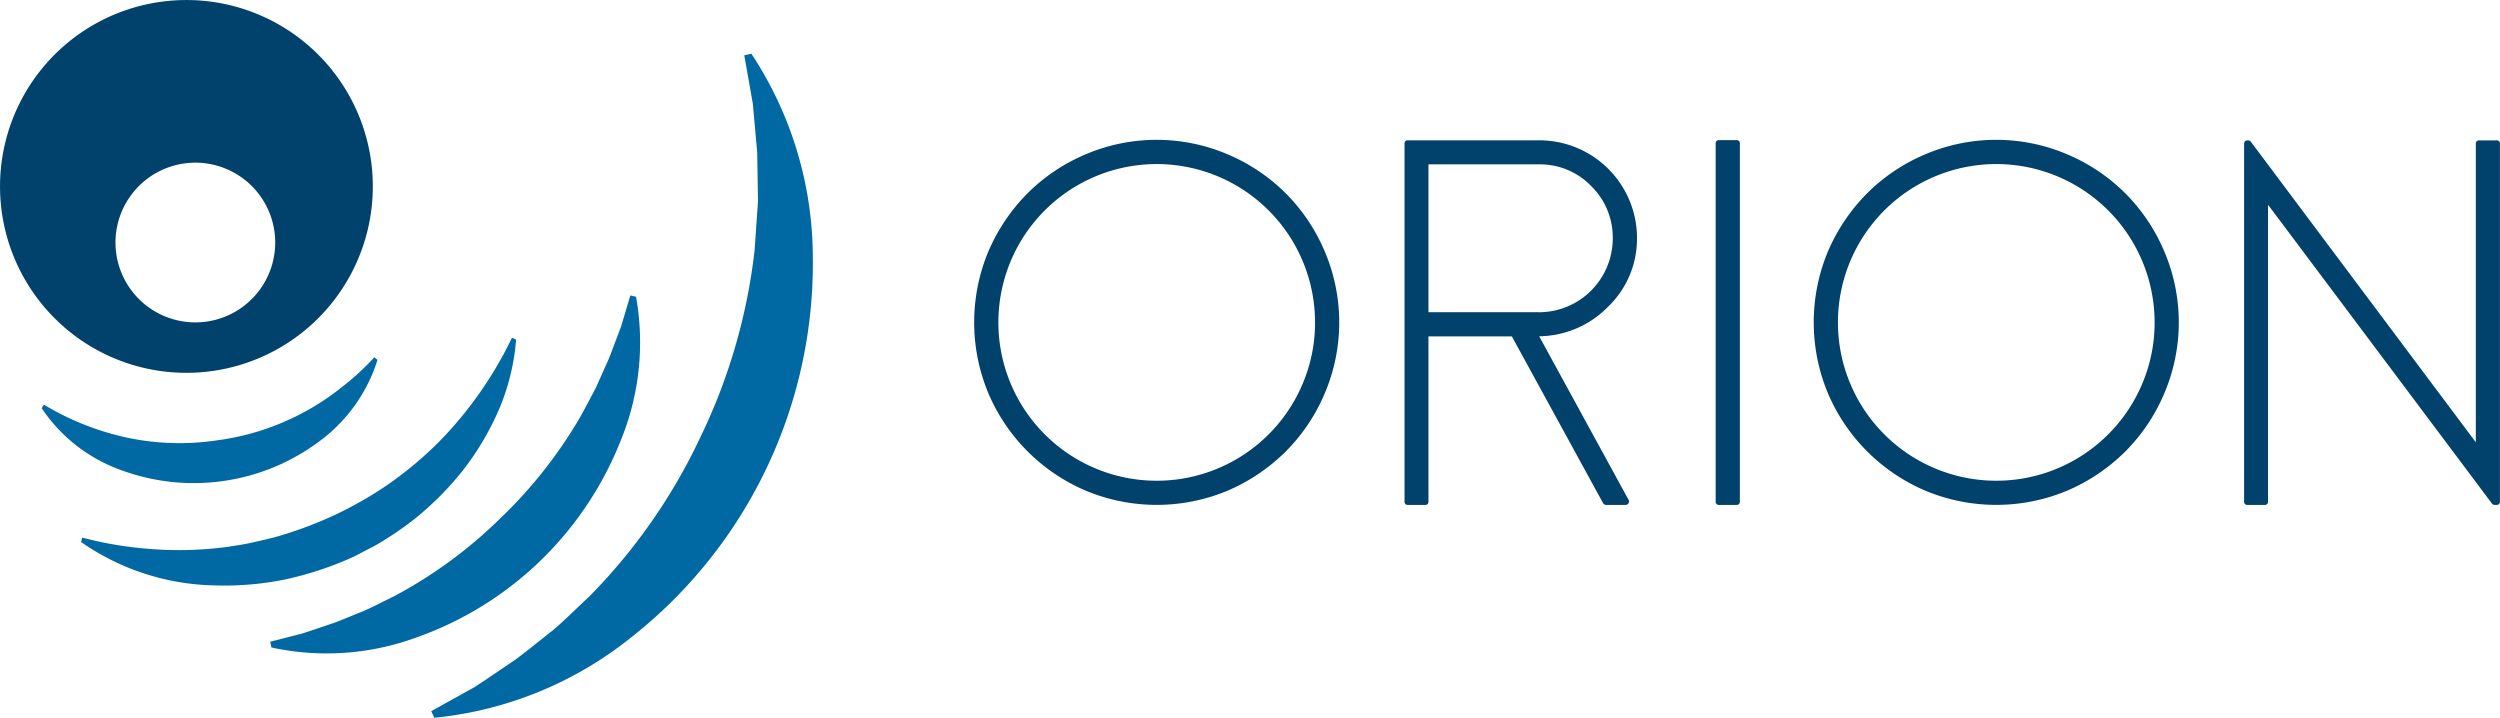
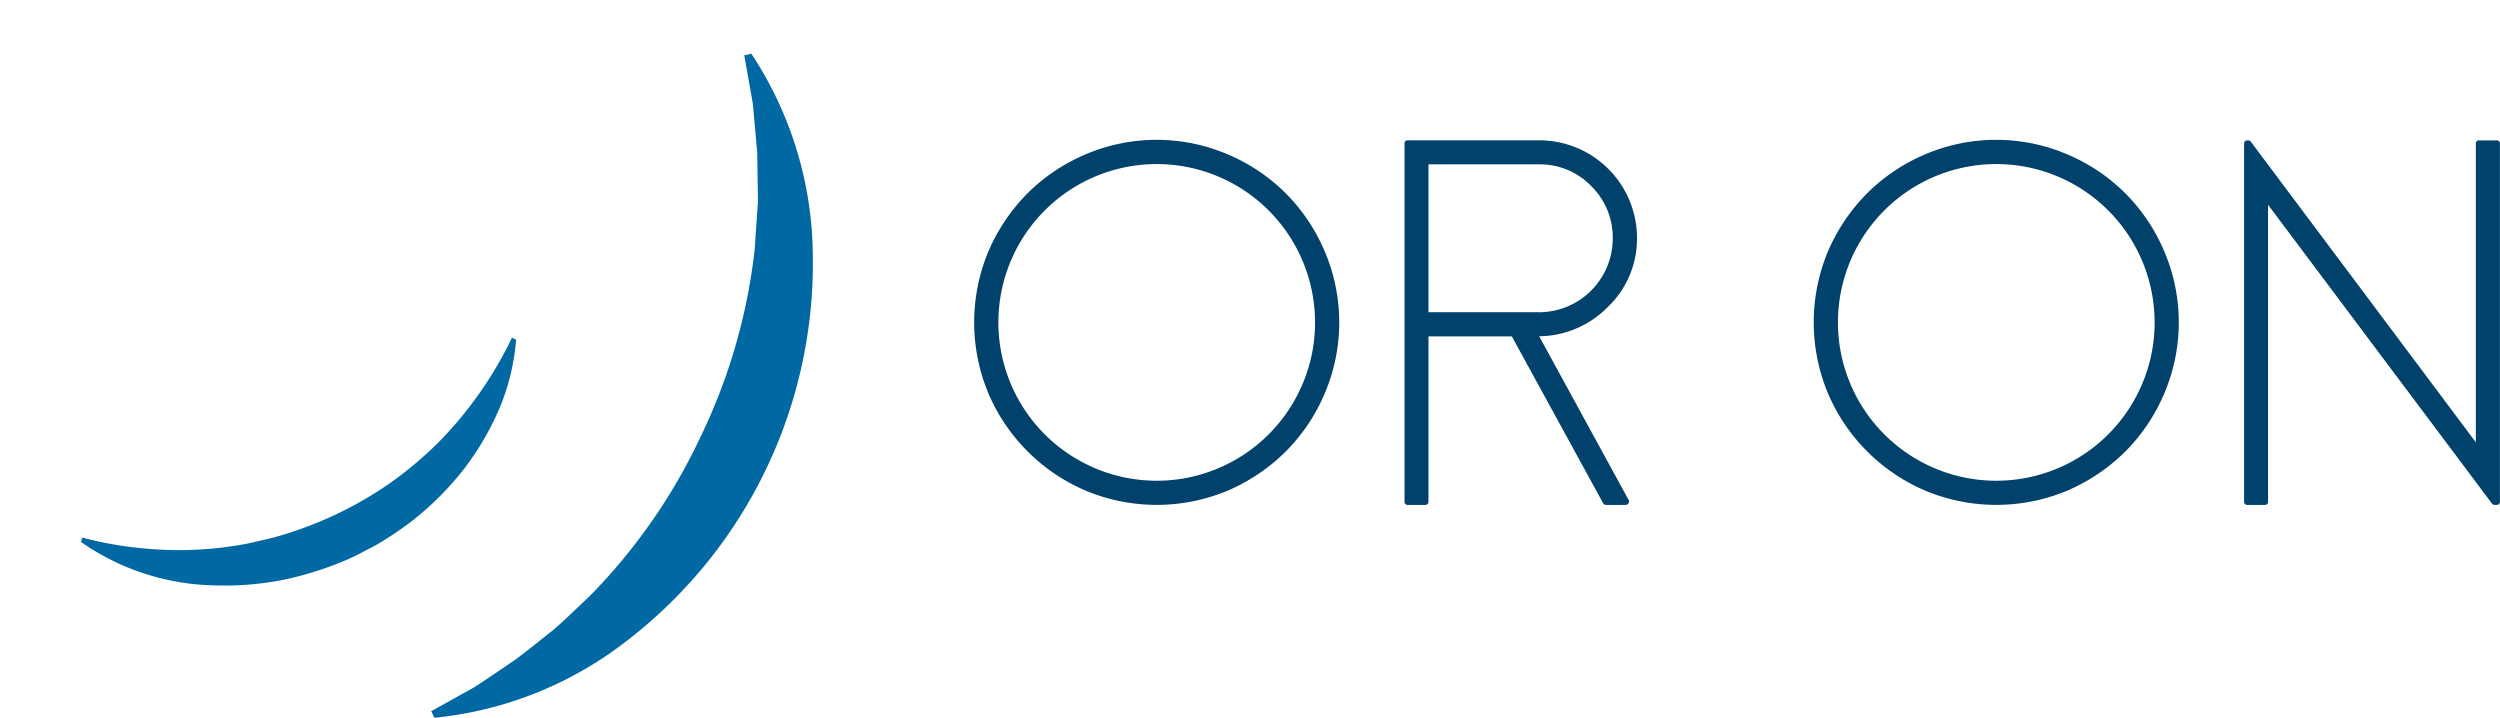
<svg xmlns="http://www.w3.org/2000/svg" width="204.336" height="58.667" viewBox="0 0 204.336 58.667">
  <defs>
    <clipPath id="a">
      <rect width="204.336" height="58.667" fill="none" />
    </clipPath>
  </defs>
  <g clip-path="url(#a)">
    <path d="M115.059,11.066a30.247,30.247,0,0,1,5.025,16.573,38.891,38.891,0,0,1-14.9,31.18,30.482,30.482,0,0,1-16.03,6.526l-.257-.539L92.4,62.859c1.125-.72,2.218-1.49,3.326-2.23,1.076-.787,2.1-1.647,3.15-2.465,1.013-.864,1.949-1.817,2.928-2.721A46.922,46.922,0,0,0,110.9,42.4a47.2,47.2,0,0,0,4.426-15.271l.276-3.989-.063-4-.358-3.989-.7-3.95Z" transform="translate(-53.649 -6.679)" fill="#0069a4" />
-     <path d="M85.611,61.012a21.106,21.106,0,0,1-1.234,11.706A27.984,27.984,0,0,1,67.546,88.9a21.262,21.262,0,0,1-11.741.776l-.092-.468,2.61-.672c.856-.268,1.7-.57,2.552-.852.841-.309,1.663-.667,2.495-1,.821-.356,1.61-.783,2.417-1.17a37.378,37.378,0,0,0,8.635-6.3,37.751,37.751,0,0,0,6.634-8.388c.435-.781.843-1.579,1.267-2.368L83.42,66l.954-2.516.772-2.581Z" transform="translate(-33.624 -36.756)" fill="#0069a4" />
    <path d="M52.263,69.779a18.35,18.35,0,0,1-1.326,5.536,23.1,23.1,0,0,1-2.9,4.992,25.018,25.018,0,0,1-4.114,4.163,27.94,27.94,0,0,1-2.42,1.687c-.416.264-.844.508-1.285.729s-.869.467-1.315.675A27.371,27.371,0,0,1,33.3,89.4a24.863,24.863,0,0,1-5.826.463A19.675,19.675,0,0,1,16.7,86.319l.1-.36a29.721,29.721,0,0,0,5.185.9,29.655,29.655,0,0,0,5.25.017c.873-.071,1.741-.194,2.6-.34s1.71-.374,2.563-.567a32.292,32.292,0,0,0,4.92-1.8,31.288,31.288,0,0,0,4.55-2.6A31.37,31.37,0,0,0,45.895,78.2a31.853,31.853,0,0,0,6.027-8.573Z" transform="translate(-10.078 -42.021)" fill="#0069a4" />
-     <path d="M36.034,73.863a13.128,13.128,0,0,1-4.785,6.677,17.127,17.127,0,0,1-16.19,2.32A13.091,13.091,0,0,1,8.585,77.8l.182-.283a22.306,22.306,0,0,0,6.859,2.711,20.73,20.73,0,0,0,7.344.2,20.565,20.565,0,0,0,6.988-2.256,20.225,20.225,0,0,0,3.089-2.027,21.592,21.592,0,0,0,2.733-2.5Z" transform="translate(-5.181 -44.444)" fill="#0069a4" />
-     <path d="M12.844.193A15.235,15.235,0,1,0,30.283,12.845,15.235,15.235,0,0,0,12.844.193m4.148,26.077A6.527,6.527,0,1,1,22.413,18.8a6.526,6.526,0,0,1-5.421,7.471" transform="translate(0 -0.001)" fill="#00426b" />
    <path d="M226.286,33.2a14.972,14.972,0,0,0-4.744-3.183,14.8,14.8,0,0,0-11.61,0,14.967,14.967,0,0,0-4.745,3.183,15.259,15.259,0,0,0-3.2,4.745,15.047,15.047,0,0,0,0,11.61,15.051,15.051,0,0,0,7.949,7.948,15.042,15.042,0,0,0,11.61,0,15.245,15.245,0,0,0,4.744-3.2,14.932,14.932,0,0,0,3.183-4.744,14.792,14.792,0,0,0,0-11.61,14.946,14.946,0,0,0-3.183-4.745m1.373,15.585a12.941,12.941,0,1,1,1.02-5.036,12.755,12.755,0,0,1-1.02,5.036" transform="translate(-121.199 -17.402)" fill="#00426b" />
    <path d="M308.559,36.8a7.991,7.991,0,0,0-8.01-7.865h-10.7a.258.258,0,0,0-.292.291V58.444a.258.258,0,0,0,.292.291h1.394c.18,0,.27-.1.27-.291V44.961h6.816l7.457,13.628a.27.27,0,0,0,.25.146h1.581a.273.273,0,0,0,.25-.146.244.244,0,0,0,0-.271l-7.305-13.367a7.981,7.981,0,0,0,5.6-2.384,7.686,7.686,0,0,0,2.392-5.764m-8.01,6.18h-9.031V30.9h9.031a5.811,5.811,0,0,1,4.265,1.768,5.88,5.88,0,0,1,1.768,4.286,6.039,6.039,0,0,1-6.033,6.034" transform="translate(-174.759 -17.466)" fill="#00426b" />
-     <path d="M355.378,28.887h-1.394a.258.258,0,0,0-.292.291V58.413a.258.258,0,0,0,.292.291h1.394a.257.257,0,0,0,.291-.291V29.178a.257.257,0,0,0-.291-.291" transform="translate(-213.463 -17.434)" fill="#00426b" />
    <path d="M399.367,33.2a14.967,14.967,0,0,0-4.744-3.183,14.8,14.8,0,0,0-11.61,0,14.966,14.966,0,0,0-4.745,3.183,15.259,15.259,0,0,0-3.2,4.745,15.047,15.047,0,0,0,0,11.61,15.051,15.051,0,0,0,7.949,7.948,15.042,15.042,0,0,0,11.61,0,15.239,15.239,0,0,0,4.744-3.2,14.935,14.935,0,0,0,3.183-4.744,14.792,14.792,0,0,0,0-11.61,14.949,14.949,0,0,0-3.183-4.745m1.373,15.585a12.941,12.941,0,1,1,1.02-5.036,12.748,12.748,0,0,1-1.02,5.036" transform="translate(-225.659 -17.402)" fill="#00426b" />
    <path d="M483.263,28.94h-1.394a.257.257,0,0,0-.291.291V53.617L463.2,29.064a.26.26,0,0,0-.229-.124h-.041c-.2,0-.292.1-.292.312V58.444a.258.258,0,0,0,.292.291h1.373a.258.258,0,0,0,.291-.291V34.2l18.29,24.407a.258.258,0,0,0,.229.124h.145a.257.257,0,0,0,.291-.291V29.231a.257.257,0,0,0-.291-.291" transform="translate(-279.218 -17.466)" fill="#00426b" />
  </g>
</svg>